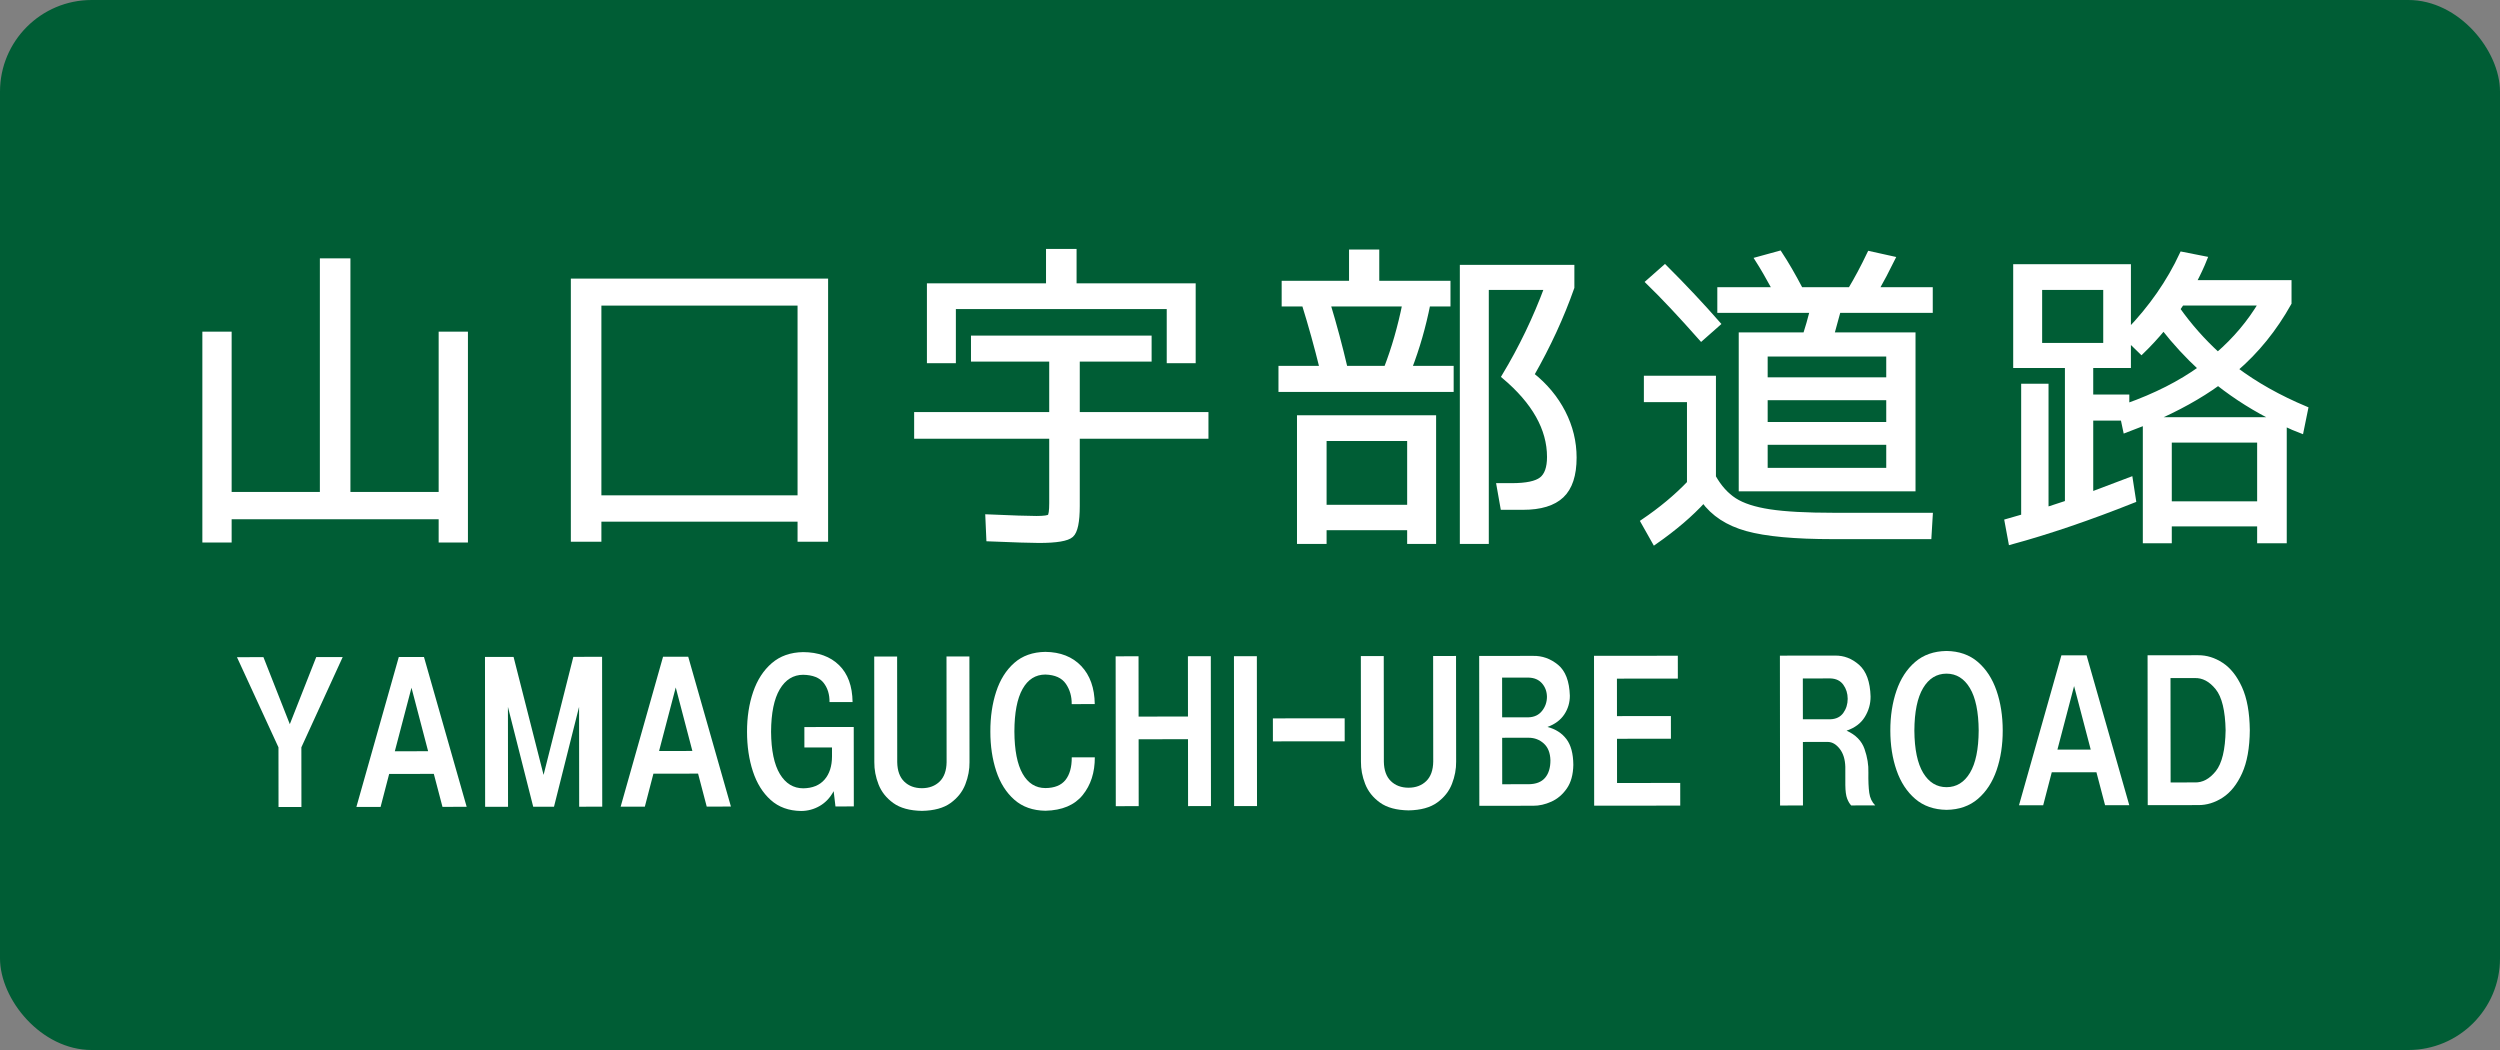
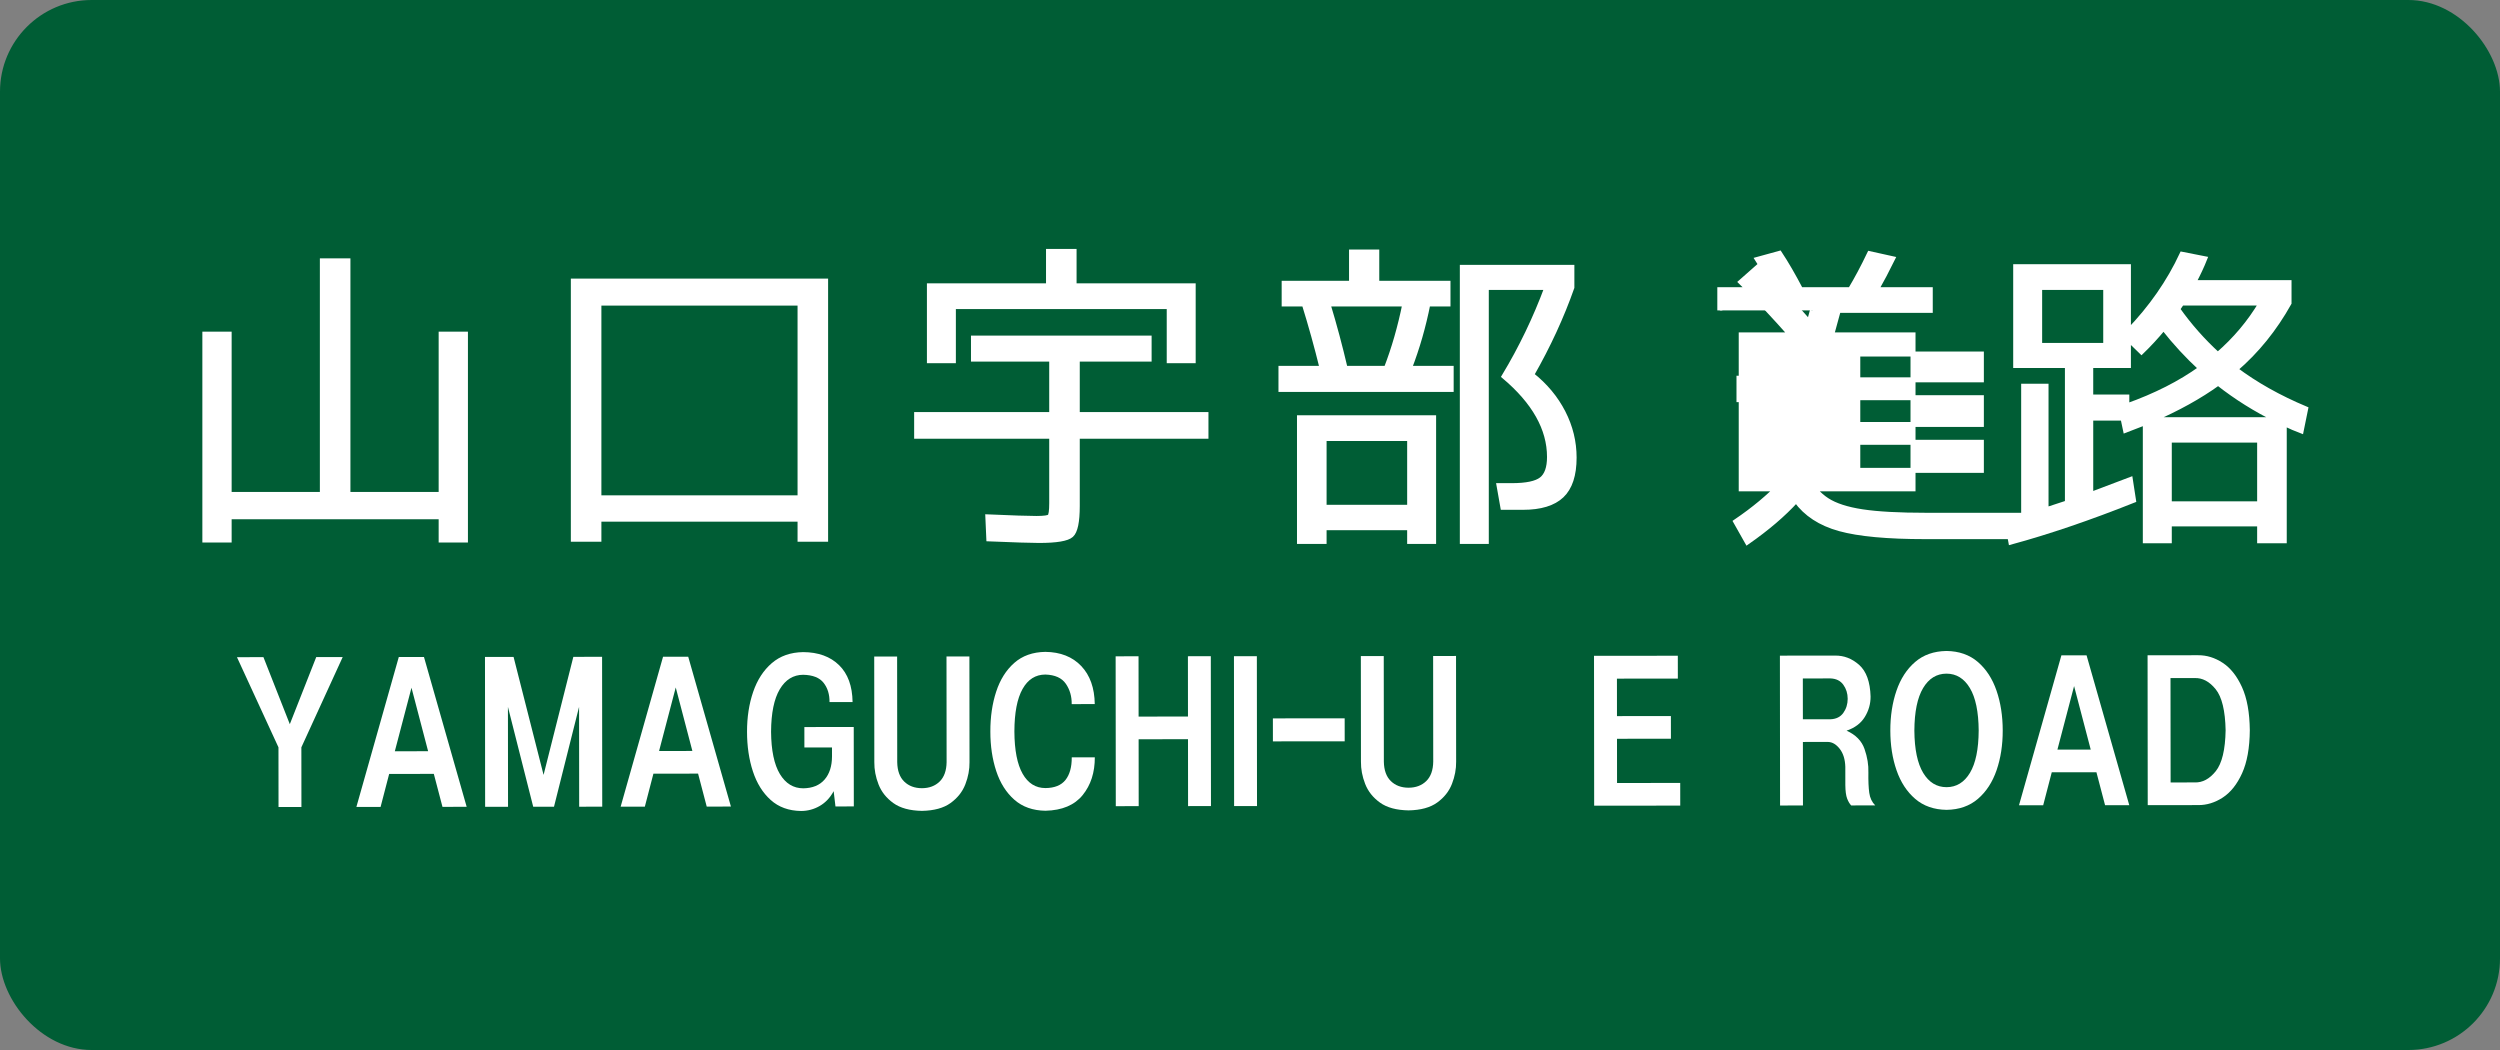
<svg xmlns="http://www.w3.org/2000/svg" xmlns:ns1="http://sodipodi.sourceforge.net/DTD/sodipodi-0.dtd" xmlns:ns2="http://www.inkscape.org/namespaces/inkscape" width="1500" height="630" id="svg4203" ns1:version="0.32" ns2:version="0.47 r22583" version="1.0" ns1:docname="山口宇部道路VL.svg" ns2:output_extension="org.inkscape.output.svg.inkscape">
  <rect width="100%" height="100%" fill="#808080" stroke="none" />
  <defs id="defs4205">
    <ns2:perspective ns1:type="inkscape:persp3d" ns2:vp_x="0 : 315 : 1" ns2:vp_y="0 : 1000 : 0" ns2:vp_z="1500 : 315 : 1" ns2:persp3d-origin="750 : 210 : 1" id="perspective9" />
    <ns2:perspective id="perspective3057" ns2:persp3d-origin="0.5 : 0.33333333 : 1" ns2:vp_z="1 : 0.5 : 1" ns2:vp_y="0 : 1000 : 0" ns2:vp_x="0 : 0.5 : 1" ns1:type="inkscape:persp3d" />
    <ns2:perspective id="perspective3057-1" ns2:persp3d-origin="0.5 : 0.33333333 : 1" ns2:vp_z="1 : 0.5 : 1" ns2:vp_y="0 : 1000 : 0" ns2:vp_x="0 : 0.5 : 1" ns1:type="inkscape:persp3d" />
    <ns2:perspective id="perspective3057-0" ns2:persp3d-origin="0.5 : 0.33333333 : 1" ns2:vp_z="1 : 0.5 : 1" ns2:vp_y="0 : 1000 : 0" ns2:vp_x="0 : 0.5 : 1" ns1:type="inkscape:persp3d" />
    <ns2:perspective id="perspective3057-8" ns2:persp3d-origin="0.5 : 0.33333333 : 1" ns2:vp_z="1 : 0.5 : 1" ns2:vp_y="0 : 1000 : 0" ns2:vp_x="0 : 0.5 : 1" ns1:type="inkscape:persp3d" />
    <ns2:perspective id="perspective3057-5" ns2:persp3d-origin="0.5 : 0.33333333 : 1" ns2:vp_z="1 : 0.5 : 1" ns2:vp_y="0 : 1000 : 0" ns2:vp_x="0 : 0.5 : 1" ns1:type="inkscape:persp3d" />
    <ns2:perspective id="perspective3057-11" ns2:persp3d-origin="0.5 : 0.33333333 : 1" ns2:vp_z="1 : 0.5 : 1" ns2:vp_y="0 : 1000 : 0" ns2:vp_x="0 : 0.5 : 1" ns1:type="inkscape:persp3d" />
    <ns2:perspective id="perspective3071" ns2:persp3d-origin="0.5 : 0.33333333 : 1" ns2:vp_z="1 : 0.5 : 1" ns2:vp_y="0 : 1000 : 0" ns2:vp_x="0 : 0.5 : 1" ns1:type="inkscape:persp3d" />
    <ns2:perspective id="perspective2849" ns2:persp3d-origin="0.5 : 0.33333333 : 1" ns2:vp_z="1 : 0.5 : 1" ns2:vp_y="0 : 1000 : 0" ns2:vp_x="0 : 0.5 : 1" ns1:type="inkscape:persp3d" />
    <ns2:perspective id="perspective2856" ns2:persp3d-origin="0.5 : 0.33333333 : 1" ns2:vp_z="1 : 0.5 : 1" ns2:vp_y="0 : 1000 : 0" ns2:vp_x="0 : 0.5 : 1" ns1:type="inkscape:persp3d" />
  </defs>
  <ns1:namedview id="base" pagecolor="#ffffff" bordercolor="#666666" borderopacity="1.0" gridtolerance="10000" guidetolerance="10" objecttolerance="10" ns2:pageopacity="0.0" ns2:pageshadow="2" ns2:zoom="0.70710678" ns2:cx="763.22513" ns2:cy="303.92533" ns2:document-units="px" ns2:current-layer="layer1" width="1500px" height="630px" ns2:window-width="1280" ns2:window-height="747" ns2:window-x="-8" ns2:window-y="-8" showgrid="false" ns2:window-maximized="1" />
  <g ns2:label="sign" ns2:groupmode="layer" id="layer1">
    <rect style="fill:#005d35;fill-opacity:1;stroke:none;stroke-width:1;stroke-linecap:butt;stroke-linejoin:round;stroke-miterlimit:4;stroke-dasharray:none;stroke-opacity:1" id="rect_bg" width="1500" height="630" x="0" y="0" rx="55" ry="55" />
    <g transform="scale(1.001,0.999)" style="font-size:191.399px;font-style:normal;font-variant:normal;font-weight:normal;font-stretch:normal;text-align:start;line-height:125%;writing-mode:lr-tb;text-anchor:start;fill:#ffffff;fill-opacity:1;stroke:none;font-family:VL Gothic;-inkscape-font-specification:VL Gothic" id="text2815-1">
      <path d="m 137.343,200.693 0,96.272 55.887,0 0,-140.296 15.315,0 0,140.296 55.887,0 0,-96.272 14.544,0 0,123.643 -14.544,0 0,-13.972 -127.089,0 0,13.972 -14.544,0 0,-123.643 z" style="stroke-width:3;stroke-miterlimit:4;stroke-dasharray:none;stroke:#ffffff;stroke-opacity:1" id="path2852" />
    </g>
    <g transform="scale(1.001,0.999)" style="font-size:191.399px;font-style:normal;font-variant:normal;font-weight:normal;font-stretch:normal;text-align:start;line-height:125%;writing-mode:lr-tb;text-anchor:start;fill:#ffffff;fill-opacity:1;stroke:none;font-family:VL Gothic;-inkscape-font-specification:VL Gothic" id="text2815-1-7">
      <path d="m 343.664,168.846 151.201,0 0,155.033 -15.309,0 0,-12.056 -120.582,0 0,12.056 -15.309,0 z m 15.309,130.15 120.582,0 0,-116.943 -120.582,0 z" style="stroke-width:3;stroke-miterlimit:4;stroke-dasharray:none;stroke:#ffffff;stroke-opacity:1" id="path2849" />
    </g>
    <g transform="scale(1.001,0.999)" style="font-size:191.399px;font-style:normal;font-variant:normal;font-weight:normal;font-stretch:normal;text-align:start;line-height:125%;writing-mode:lr-tb;text-anchor:start;fill:#ffffff;fill-opacity:1;stroke:none;font-family:VL Gothic;-inkscape-font-specification:VL Gothic" id="text2815-1-9">
      <path d="m 630.401,215.695 -46.892,0 0,-12.634 105.267,0 0,12.634 -43.066,0 0,33.306 77.137,0 0,13.014 -77.137,0 0,41.915 c -1.1e-4,9.443 -1.212,15.249 -3.636,17.418 -2.424,2.169 -8.868,3.253 -19.331,3.253 -4.467,-2e-5 -14.482,-0.319 -30.046,-0.958 l -0.578,-13.207 c 14.677,0.639 24.375,0.958 29.094,0.958 4.595,0 7.275,-0.383 8.04,-1.148 0.765,-0.765 1.148,-3.445 1.148,-8.04 l 0,-40.192 -80.963,0 0,-13.014 80.963,0 z m -73.305,-44.018 71.389,0 0,-20.671 15.315,0 0,20.671 71.389,0 0,44.976 -14.351,0 0,-32.54 -129.391,0 0,32.54 -14.351,0 z" style="stroke:#ffffff;stroke-opacity:1;stroke-width:3;stroke-miterlimit:4;stroke-dasharray:none" id="path2846" />
    </g>
    <g transform="scale(1.001,0.999)" style="font-size:191.399px;font-style:normal;font-variant:normal;font-weight:normal;font-stretch:normal;text-align:start;line-height:125%;writing-mode:lr-tb;text-anchor:start;fill:#ffffff;fill-opacity:1;stroke:none;font-family:VL Gothic;-inkscape-font-specification:VL Gothic" id="text2815-1-2">
      <path d="m 844.953,304.695 0,-41.343 -51.296,0 0,41.343 z m -77.137,-70.817 0,-12.634 24.69,0 c -3.189,-13.014 -6.762,-25.901 -10.718,-38.662 l -12.056,0 0,-12.441 40.385,0 0,-18.756 15.117,0 0,18.756 42.686,0 0,12.441 -12.062,0 c -2.679,13.528 -6.378,26.415 -11.098,38.662 l 25.07,0 0,12.634 z m 150.249,-8.802 c 8.166,6.507 14.45,14.067 18.852,22.681 4.402,8.614 6.603,17.64 6.603,27.079 -1.8e-4,10.463 -2.488,18.056 -7.465,22.777 -4.977,4.721 -12.697,7.082 -23.16,7.082 l -12.056,0 -2.296,-13.014 7.652,0 c 8.68,2e-5 14.614,-1.244 17.803,-3.732 3.189,-2.488 4.784,-6.986 4.784,-13.493 -1.7e-4,-16.97 -9.06,-33.111 -27.178,-48.422 10.206,-16.974 18.755,-34.775 25.648,-53.405 l -36.366,0 0,152.544 -14.357,0 0,-164.6 65.653,0 0,12.056 c -6.125,17.484 -14.165,34.966 -24.118,52.447 z m -124.408,91.868 0,8.23 -14.737,0 0,-74.263 80.384,0 0,74.263 -14.351,0 0,-8.23 z m 37.324,-95.699 c 4.591,-11.865 8.29,-24.752 11.098,-38.662 l -46.127,0 c 3.828,12.632 7.272,25.52 10.333,38.662 z" style="stroke:#ffffff;stroke-opacity:1;stroke-width:3;stroke-miterlimit:4;stroke-dasharray:none" id="path2843" />
    </g>
    <g transform="scale(1.001,0.999)" style="font-size:191.399px;font-style:normal;font-variant:normal;font-weight:normal;font-stretch:normal;text-align:start;line-height:125%;writing-mode:lr-tb;text-anchor:start;fill:#ffffff;fill-opacity:1;stroke:none;font-family:VL Gothic;-inkscape-font-specification:VL Gothic" id="text2815-1-1">
-       <path d="m 1030.862,186.414 0,-12.441 33.113,0 c -4.081,-7.531 -7.59,-13.592 -10.525,-18.183 l 13.207,-3.639 c 3.956,5.997 8.168,13.271 12.634,21.822 l 29.854,0 c 3.828,-6.382 7.657,-13.592 11.489,-21.629 l 13.779,3.061 c -3.318,6.764 -6.571,12.954 -9.76,18.569 l 32.342,0 0,12.441 -55.122,0 c -2.041,7.656 -3.38,12.568 -4.019,14.737 l 48.808,0 0,92.446 -88.62,0 -14.351,0 0,-92.446 38.469,0 c 1.406,-4.338 2.809,-9.25 4.211,-14.737 z m -44.018,40.765 40.192,0 0,59.333 c 3.446,6.125 7.625,10.784 12.538,13.975 4.912,3.191 11.961,5.488 21.147,6.889 9.186,1.402 22.011,2.103 38.475,2.103 l 57.797,0 -0.765,12.827 -57.61,0 c -22.839,-10e-6 -39.999,-1.595 -51.483,-4.784 -11.483,-3.189 -20.161,-8.869 -26.034,-17.038 -7.656,8.423 -17.416,16.781 -29.281,25.076 l -6.892,-12.249 c 10.72,-7.274 19.97,-14.994 27.751,-23.16 l 0,-50.145 -25.835,0 z m 42.873,-32.727 -9.953,8.802 c -12.379,-14.034 -22.971,-25.327 -31.775,-33.878 l 9.953,-8.802 c 11.483,11.484 22.075,22.776 31.775,33.878 z m 28.323,33.685 74.076,0 0,-15.502 -74.076,0 z m 0,10.718 0,16.08 74.076,0 0,-16.08 z m 0,26.799 0,16.84 74.076,0 0,-16.84 z" style="stroke:#ffffff;stroke-opacity:1;stroke-width:3;stroke-miterlimit:4;stroke-dasharray:none" id="path2840" />
+       <path d="m 1030.862,186.414 0,-12.441 33.113,0 c -4.081,-7.531 -7.59,-13.592 -10.525,-18.183 l 13.207,-3.639 c 3.956,5.997 8.168,13.271 12.634,21.822 l 29.854,0 c 3.828,-6.382 7.657,-13.592 11.489,-21.629 l 13.779,3.061 c -3.318,6.764 -6.571,12.954 -9.76,18.569 l 32.342,0 0,12.441 -55.122,0 c -2.041,7.656 -3.38,12.568 -4.019,14.737 l 48.808,0 0,92.446 -88.62,0 -14.351,0 0,-92.446 38.469,0 c 1.406,-4.338 2.809,-9.25 4.211,-14.737 m -44.018,40.765 40.192,0 0,59.333 c 3.446,6.125 7.625,10.784 12.538,13.975 4.912,3.191 11.961,5.488 21.147,6.889 9.186,1.402 22.011,2.103 38.475,2.103 l 57.797,0 -0.765,12.827 -57.61,0 c -22.839,-10e-6 -39.999,-1.595 -51.483,-4.784 -11.483,-3.189 -20.161,-8.869 -26.034,-17.038 -7.656,8.423 -17.416,16.781 -29.281,25.076 l -6.892,-12.249 c 10.72,-7.274 19.97,-14.994 27.751,-23.16 l 0,-50.145 -25.835,0 z m 42.873,-32.727 -9.953,8.802 c -12.379,-14.034 -22.971,-25.327 -31.775,-33.878 l 9.953,-8.802 c 11.483,11.484 22.075,22.776 31.775,33.878 z m 28.323,33.685 74.076,0 0,-15.502 -74.076,0 z m 0,10.718 0,16.08 74.076,0 0,-16.08 z m 0,26.799 0,16.84 74.076,0 0,-16.84 z" style="stroke:#ffffff;stroke-opacity:1;stroke-width:3;stroke-miterlimit:4;stroke-dasharray:none" id="path2840" />
    </g>
    <g transform="scale(1.001,0.999)" style="font-size:191.399px;font-style:normal;font-variant:normal;font-weight:normal;font-stretch:normal;text-align:start;line-height:125%;writing-mode:lr-tb;text-anchor:start;fill:#ffffff;fill-opacity:1;stroke:none;font-family:VL Gothic;-inkscape-font-specification:VL Gothic" id="text2815-1-5">
      <path d="m 1354.432,302.592 0,-38.282 -54.164,0 0,38.282 z m -128.041,3.633 12.821,-4.206 0,-82.493 -16.653,0 -14.351,0 0,-59.339 67.563,0 0,38.855 c 13.652,-14.162 24.371,-29.602 32.155,-46.319 l 13.586,2.681 c -1.659,4.213 -3.892,8.999 -6.7,14.357 l 57.23,0 0,12.249 c -8.676,15.568 -19.394,28.839 -32.155,39.812 11.993,9.058 26.029,16.968 42.108,23.732 l -2.681,13.207 c -3.061,-1.149 -6.441,-2.617 -10.14,-4.404 l 0,70.437 -14.743,0 0,-10.146 -54.164,0 0,10.146 -14.357,0 0,-71.009 -11.863,4.591 -1.53,-7.272 -19.334,0 0,45.94 23.732,-9.001 1.916,12.441 c -26.542,10.592 -51.041,18.95 -73.498,25.076 l -2.296,-12.441 9.953,-2.868 0,-78.287 13.399,0 z m -3.832,-98.76 39.62,0 0,-34.836 -39.62,0 z m 142.019,44.596 c -12.504,-6.125 -24.178,-13.462 -35.023,-22.009 -11.102,8.037 -24.309,15.374 -39.62,22.009 z m -89.765,-8.23 c 17.227,-6.125 32.028,-13.654 44.404,-22.587 -8.037,-7.399 -15.502,-15.5 -22.395,-24.305 -4.21,5.105 -8.612,9.889 -13.207,14.351 l -7.845,-7.652 0,15.888 -22.587,0 0,18.948 21.629,0 z m 54.549,-30.817 c 10.463,-9.057 19.139,-19.392 26.028,-31.004 l -47.657,0 -2.488,3.639 c 7.017,9.949 15.056,19.071 24.118,27.365 z" style="stroke:#ffffff;stroke-opacity:1;stroke-width:3;stroke-miterlimit:4;stroke-dasharray:none" id="path2837" />
    </g>
    <g transform="matrix(1.005,-0.001,0.001,0.995,0,0)" style="font-size:96.968px;font-style:normal;font-variant:normal;font-weight:normal;font-stretch:normal;text-align:center;line-height:125%;writing-mode:lr-tb;text-anchor:middle;fill:#ffffff;fill-opacity:1;stroke:none;font-family:GD-HighwayGothicJA-OTF;-inkscape-font-specification:GD-HighwayGothicJA-OTF" id="text3648-1">
      <path d="m 204.2,396.431 -24.726,54.398 0,35.975 -13.672,0 0,-35.975 -24.726,-54.398 15.806,0 15.709,40.435 15.806,-40.435 z" style="" id="path2855" />
      <path d="m 263.677,486.804 -5.139,-19.878 -26.666,0 -5.139,19.878 -14.448,0 25.405,-90.373 15.03,0 25.405,90.373 z m -28.411,-33.55 19.878,0 -9.891,-38.302 z" style="" id="path2857" />
      <path d="m 341.899,396.431 17.163,0 0,90.373 -13.769,0 0,-60.216 -15.03,60.216 -12.412,0 -15.03,-60.216 0,60.216 -13.672,0 0,-90.373 17.066,0 17.842,71.173 z" style="" id="path2859" />
      <path d="m 421.439,486.804 -5.139,-19.878 -26.666,0 -5.139,19.878 -14.448,0 25.405,-90.373 15.03,0 25.405,90.373 z m -28.411,-33.55 19.878,0 -9.891,-38.302 z" style="" id="path2861" />
      <path d="m 479.782,438.902 0,12.315 16.484,0 0,5.43 c -0.03,5.891 -1.521,10.545 -4.473,13.963 -2.951,3.418 -7.182,5.163 -12.69,5.236 -5.891,-0.016 -10.545,-2.893 -13.963,-8.63 -3.418,-5.737 -5.163,-14.238 -5.236,-25.502 0.073,-11.315 1.818,-19.86 5.236,-25.636 3.418,-5.776 8.072,-8.672 13.963,-8.691 5.745,0.129 9.818,1.762 12.218,4.897 2.4,3.135 3.563,6.998 3.491,11.588 l 13.769,0 c -0.113,-9.656 -2.796,-17.082 -8.048,-22.278 -5.252,-5.196 -12.396,-7.822 -21.43,-7.879 -7.527,0.11 -13.773,2.325 -18.74,6.648 -4.966,4.322 -8.677,10.094 -11.133,17.314 -2.456,7.22 -3.682,15.233 -3.678,24.037 -0.008,8.741 1.15,16.708 3.476,23.9 2.326,7.193 5.869,12.947 10.63,17.264 4.761,4.316 10.79,6.53 18.086,6.64 3.994,-0.006 7.715,-1.012 11.163,-3.018 3.448,-2.006 6.224,-4.976 8.327,-8.909 l 1.067,9.212 10.957,0 0,-47.901 z" style="" id="path2863" />
      <path d="m 564.681,396.431 13.672,0 0,63.707 c 0.055,4.453 -0.777,8.917 -2.496,13.392 -1.719,4.475 -4.656,8.228 -8.81,11.259 -4.154,3.031 -9.856,4.608 -17.106,4.73 -7.25,-0.122 -12.952,-1.699 -17.106,-4.73 -4.154,-3.031 -7.091,-6.784 -8.81,-11.259 -1.719,-4.475 -2.551,-8.939 -2.496,-13.392 l 0,-63.707 13.672,0 0,63.707 c 0.081,5.151 1.471,9.054 4.17,11.709 2.699,2.654 6.222,3.988 10.569,4 4.347,-0.012 7.87,-1.345 10.569,-4 2.699,-2.654 4.089,-6.557 4.17,-11.709 z" style="" id="path2865" />
      <path d="m 623.687,393.716 c -7.519,0.11 -13.706,2.325 -18.564,6.648 -4.857,4.322 -8.459,10.094 -10.806,17.314 -2.347,7.22 -3.514,15.233 -3.502,24.037 -0.013,8.741 1.155,16.708 3.502,23.9 2.347,7.193 5.949,12.947 10.806,17.264 4.857,4.316 11.045,6.53 18.564,6.64 9.925,-0.226 17.323,-3.362 22.193,-9.406 4.87,-6.044 7.299,-13.64 7.285,-22.787 l -13.769,0 c 0.03,5.862 -1.218,10.404 -3.745,13.624 -2.527,3.22 -6.515,4.852 -11.963,4.897 -5.862,-0.016 -10.404,-2.893 -13.624,-8.63 -3.22,-5.737 -4.852,-14.238 -4.897,-25.502 0.044,-11.315 1.677,-19.86 4.897,-25.636 3.22,-5.776 7.761,-8.672 13.624,-8.691 5.745,0.186 9.818,2.044 12.218,5.576 2.4,3.531 3.563,7.62 3.491,12.266 l 13.769,0 c -0.113,-9.713 -2.796,-17.365 -8.048,-22.957 -5.252,-5.592 -12.396,-8.444 -21.43,-8.557 z" style="" id="path2867" />
      <path d="m 708.807,396.431 13.672,0 0,90.373 -13.672,0 0,-40.338 -29.478,0 0,40.338 -13.672,0 0,-90.373 13.672,0 0,36.362 29.478,0 z" style="" id="path2869" />
      <path d="m 749.971,486.804 -13.672,0 0,-90.373 13.672,0 z" style="" id="path2871" />
      <path d="m 759.499,447.823 42.859,0 0,-13.866 -42.859,0 z" style="" id="path2873" />
      <path d="m 855.205,396.431 13.672,0 0,63.707 c 0.055,4.453 -0.777,8.917 -2.496,13.392 -1.719,4.475 -4.656,8.228 -8.81,11.259 -4.154,3.031 -9.856,4.608 -17.106,4.73 -7.25,-0.122 -12.952,-1.699 -17.106,-4.73 -4.154,-3.031 -7.091,-6.784 -8.81,-11.259 -1.719,-4.475 -2.551,-8.939 -2.496,-13.392 l 0,-63.707 13.672,0 0,63.707 c 0.081,5.151 1.471,9.054 4.17,11.709 2.699,2.654 6.222,3.988 10.569,4 4.347,-0.012 7.87,-1.345 10.569,-4 2.699,-2.654 4.089,-6.557 4.17,-11.709 z" style="" id="path2875" />
-       <path d="m 923.424,439.29 c 4.842,1.287 8.612,3.731 11.309,7.333 2.697,3.602 4.066,8.786 4.109,15.551 -0.105,5.89 -1.414,10.648 -3.925,14.272 -2.512,3.624 -5.594,6.263 -9.248,7.915 -3.654,1.653 -7.246,2.467 -10.778,2.442 l -32.193,0 0,-90.373 32.193,0 c 5.41,-0.113 10.347,1.665 14.812,5.333 4.464,3.669 6.832,9.907 7.103,18.715 -6e-5,4.153 -1.115,7.919 -3.345,11.297 -2.23,3.378 -5.576,5.883 -10.036,7.515 z m -11.248,-29.769 -15.806,0 0,23.951 15.806,0 c 3.426,-0.131 6.101,-1.42 8.024,-3.867 1.923,-2.446 2.901,-5.262 2.933,-8.448 -0.032,-3.2 -1.01,-5.915 -2.933,-8.145 -1.923,-2.23 -4.598,-3.394 -8.024,-3.491 z m 0,64.289 c 4.402,-0.044 7.67,-1.337 9.806,-3.879 2.135,-2.541 3.198,-6.064 3.188,-10.569 -0.117,-4.426 -1.434,-7.792 -3.951,-10.097 -2.517,-2.305 -5.531,-3.465 -9.042,-3.479 l -15.806,0 0,28.023 z" style="" id="path2877" />
      <path d="m 964.929,473.131 37.72,0 0,13.672 -51.392,0 0,-90.373 50.035,0 0,13.769 -36.362,0 0,22.593 32.193,0 0,13.672 -32.193,0 z" style="" id="path2879" />
      <path d="m 1114.989,466.925 c -0.085,5.071 0.085,9.159 0.509,12.266 0.424,3.107 1.612,5.644 3.564,7.612 l -14.351,0 c -0.909,-0.931 -1.709,-2.293 -2.4,-4.085 -0.691,-1.792 -1.055,-4.535 -1.091,-8.23 0,-0.11 0,-0.956 0,-2.539 0,-1.583 0,-3.241 0,-4.974 0,-1.733 0,-2.881 0,-3.444 -0.125,-4.529 -1.232,-8.149 -3.321,-10.86 -2.089,-2.711 -4.408,-4.101 -6.957,-4.17 l -15.03,0 0,38.302 -13.672,0 0,-90.373 32.872,0 c 5.382,-0.085 10.206,1.806 14.472,5.673 4.266,3.867 6.521,10.218 6.763,19.054 0.02,4.396 -1.135,8.501 -3.466,12.315 -2.331,3.814 -5.96,6.561 -10.884,8.242 5.462,2.469 9.034,6.161 10.715,11.078 1.681,4.917 2.44,9.628 2.279,14.133 z M 1092.396,410.2 l -16.484,0 0,24.63 16.484,0 c 3.398,-0.131 5.959,-1.42 7.685,-3.867 1.725,-2.446 2.59,-5.262 2.594,-8.448 -0,-3.228 -0.869,-6.056 -2.594,-8.485 -1.725,-2.428 -4.287,-3.705 -7.685,-3.83 z" style="" id="path2881" />
      <path d="m 1161.666,393.716 c -7.527,0.11 -13.774,2.325 -18.74,6.648 -4.966,4.322 -8.677,10.094 -11.133,17.314 -2.456,7.22 -3.682,15.233 -3.678,24.037 -0,8.741 1.222,16.708 3.678,23.9 2.456,7.193 6.167,12.947 11.133,17.264 4.966,4.316 11.213,6.53 18.74,6.64 7.527,-0.111 13.773,-2.324 18.74,-6.64 4.966,-4.316 8.677,-10.071 11.133,-17.264 2.456,-7.193 3.682,-15.16 3.678,-23.9 0,-8.804 -1.222,-16.816 -3.678,-24.037 -2.456,-7.22 -6.167,-12.992 -11.133,-17.314 -4.966,-4.322 -11.213,-6.538 -18.74,-6.648 z m -19.199,47.998 c 0.073,-11.315 1.818,-19.86 5.236,-25.636 3.418,-5.776 8.072,-8.672 13.963,-8.691 5.891,0.018 10.545,2.915 13.963,8.691 3.418,5.776 5.163,14.321 5.236,25.636 -0.073,11.264 -1.818,19.765 -5.236,25.502 -3.418,5.737 -8.072,8.614 -13.963,8.63 -5.891,-0.016 -10.545,-2.893 -13.963,-8.63 -3.418,-5.737 -5.163,-14.238 -5.236,-25.502 z" style="" id="path2883" />
      <path d="m 1256.272,486.804 -5.139,-19.878 -26.666,0 -5.139,19.878 -14.448,0 25.405,-90.373 15.03,0 25.405,90.373 z m -28.411,-33.55 19.878,0 -9.891,-38.302 z" style="" id="path2885" />
      <path d="m 1311.899,396.431 c 5.112,-0.037 10.004,1.492 14.674,4.586 4.67,3.095 8.506,7.978 11.507,14.649 3.001,6.672 4.552,15.354 4.654,26.048 -0.102,10.661 -1.654,19.313 -4.654,25.955 -3.001,6.642 -6.836,11.501 -11.507,14.577 -4.671,3.076 -9.562,4.595 -14.674,4.557 l -30.157,0 0,-90.373 z m -2.133,76.701 c 4.675,0.182 8.877,-2.073 12.606,-6.763 3.729,-4.691 5.701,-12.909 5.915,-24.654 -0.214,-11.834 -2.186,-20.092 -5.915,-24.775 -3.729,-4.683 -7.931,-6.929 -12.606,-6.739 l -14.351,0 0,62.931 z" style="" id="path2887" />
    </g>
  </g>
</svg>